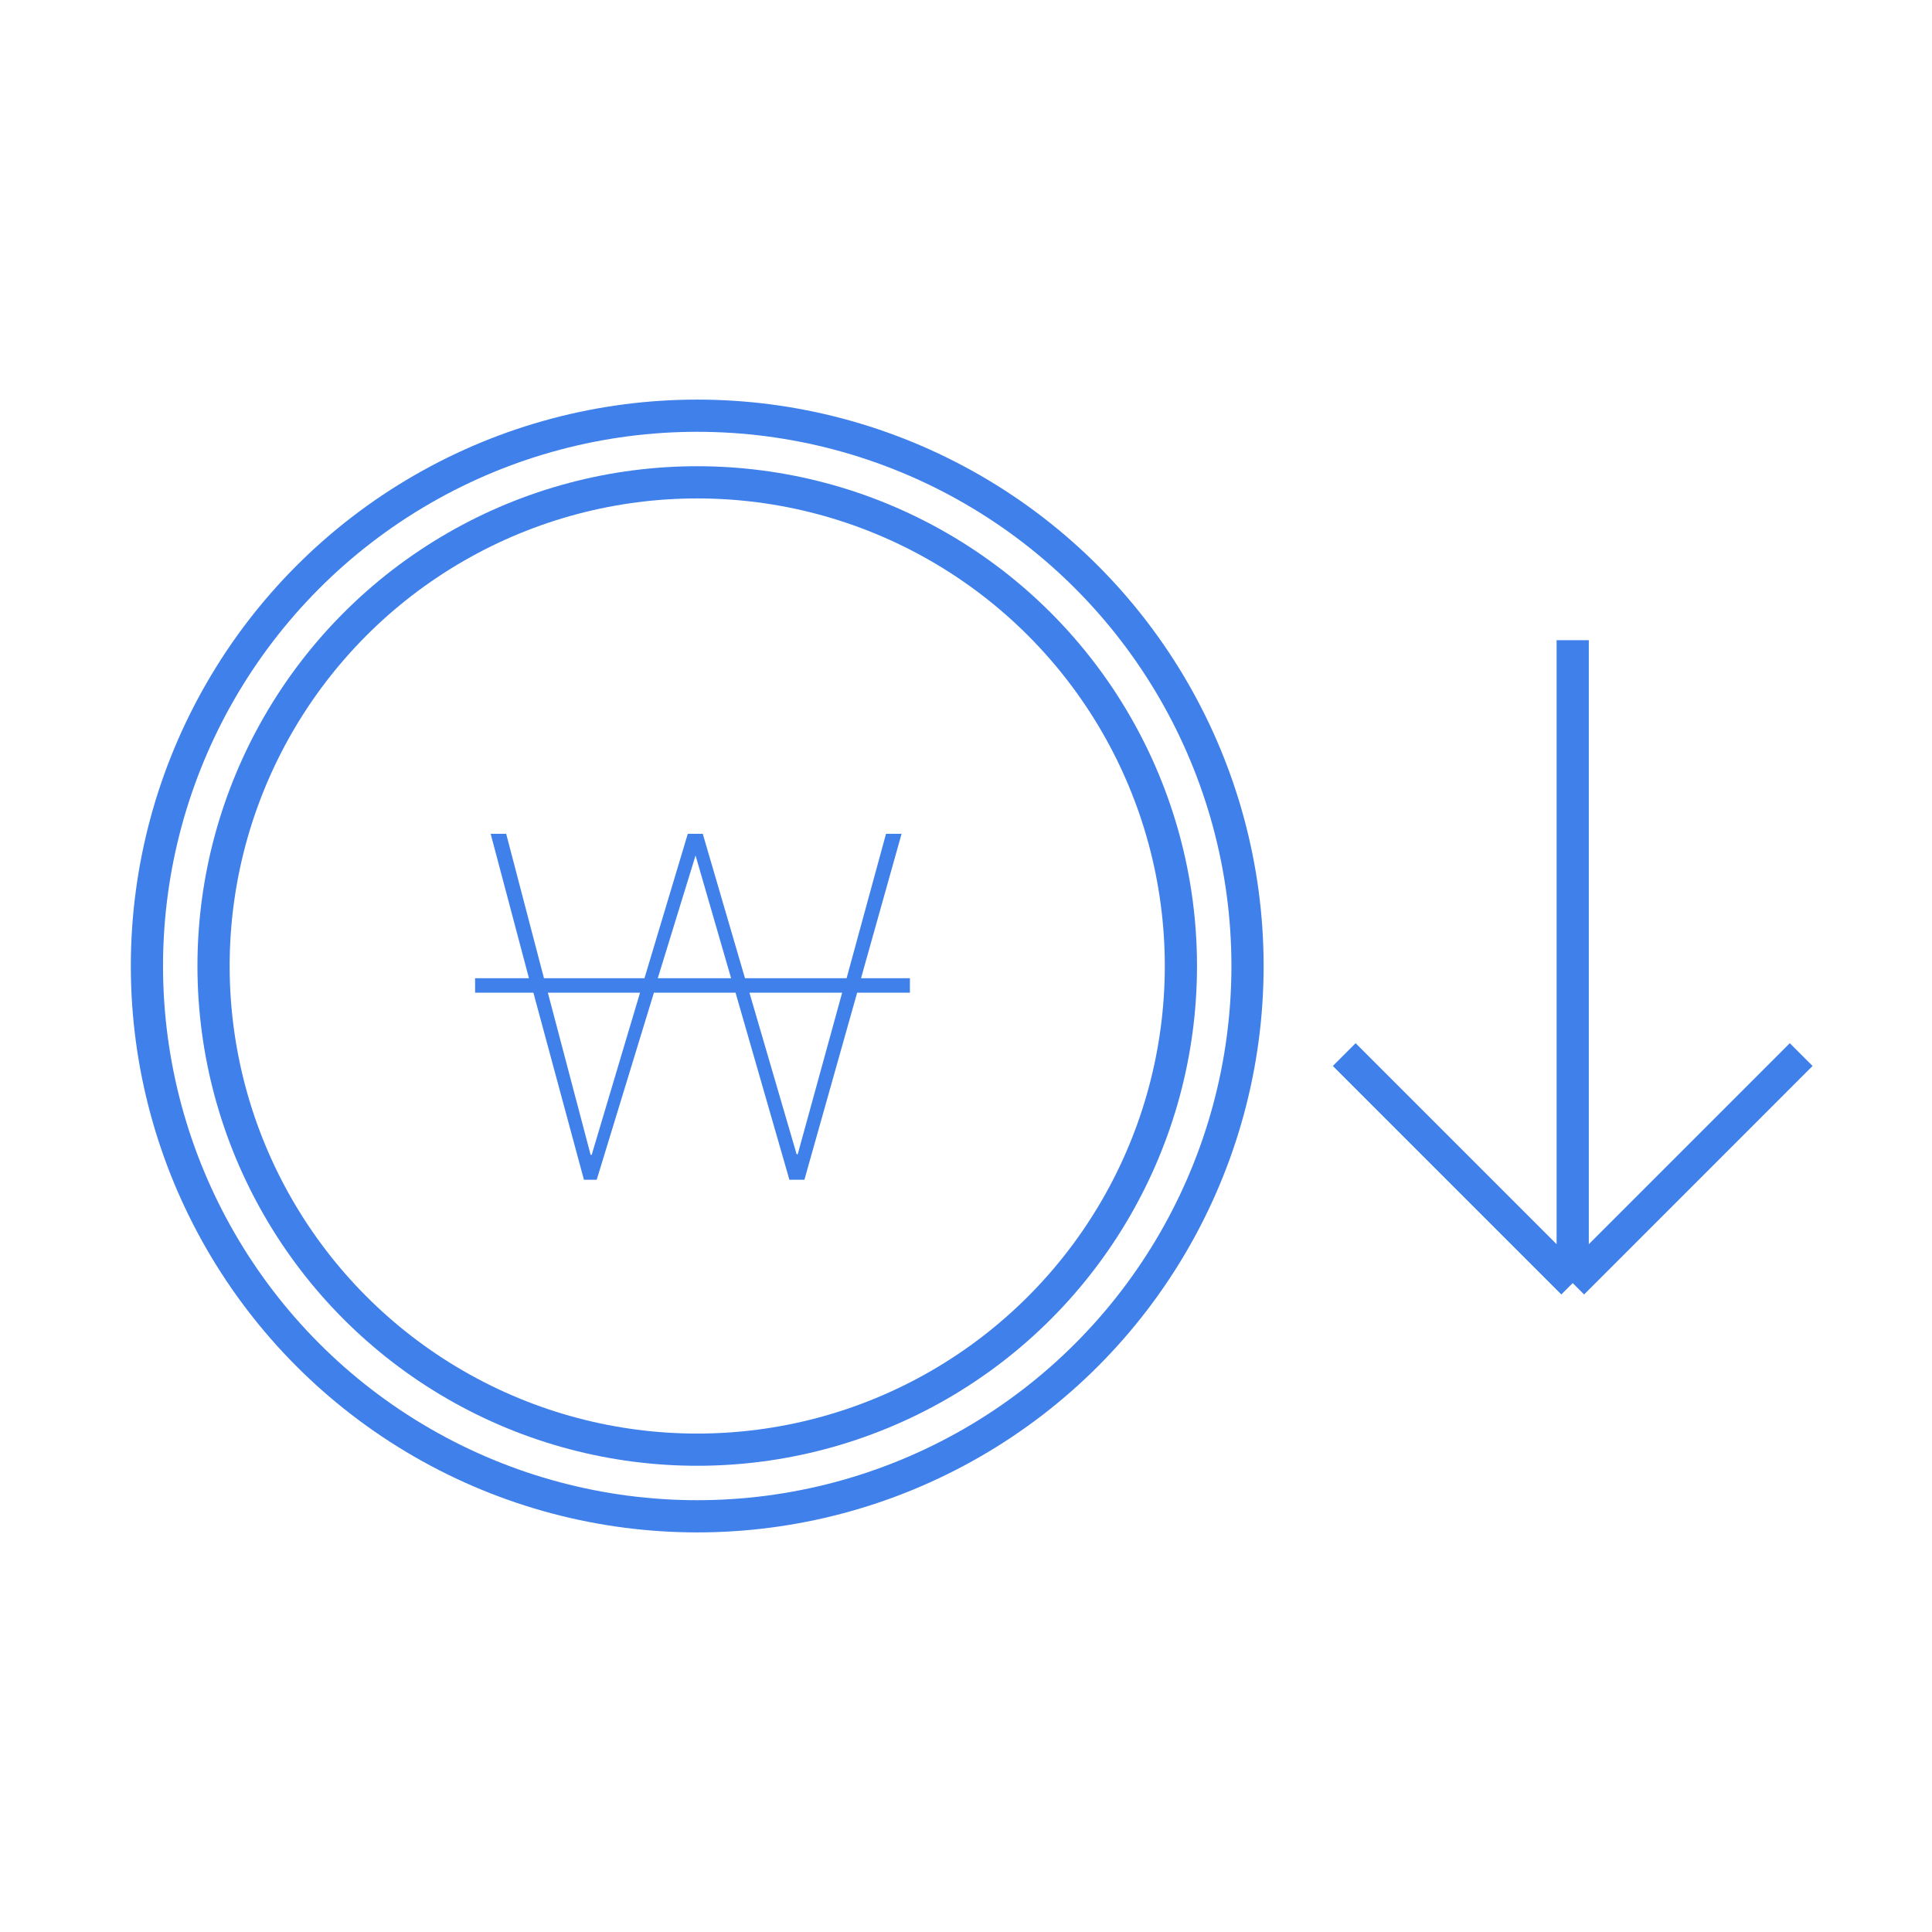
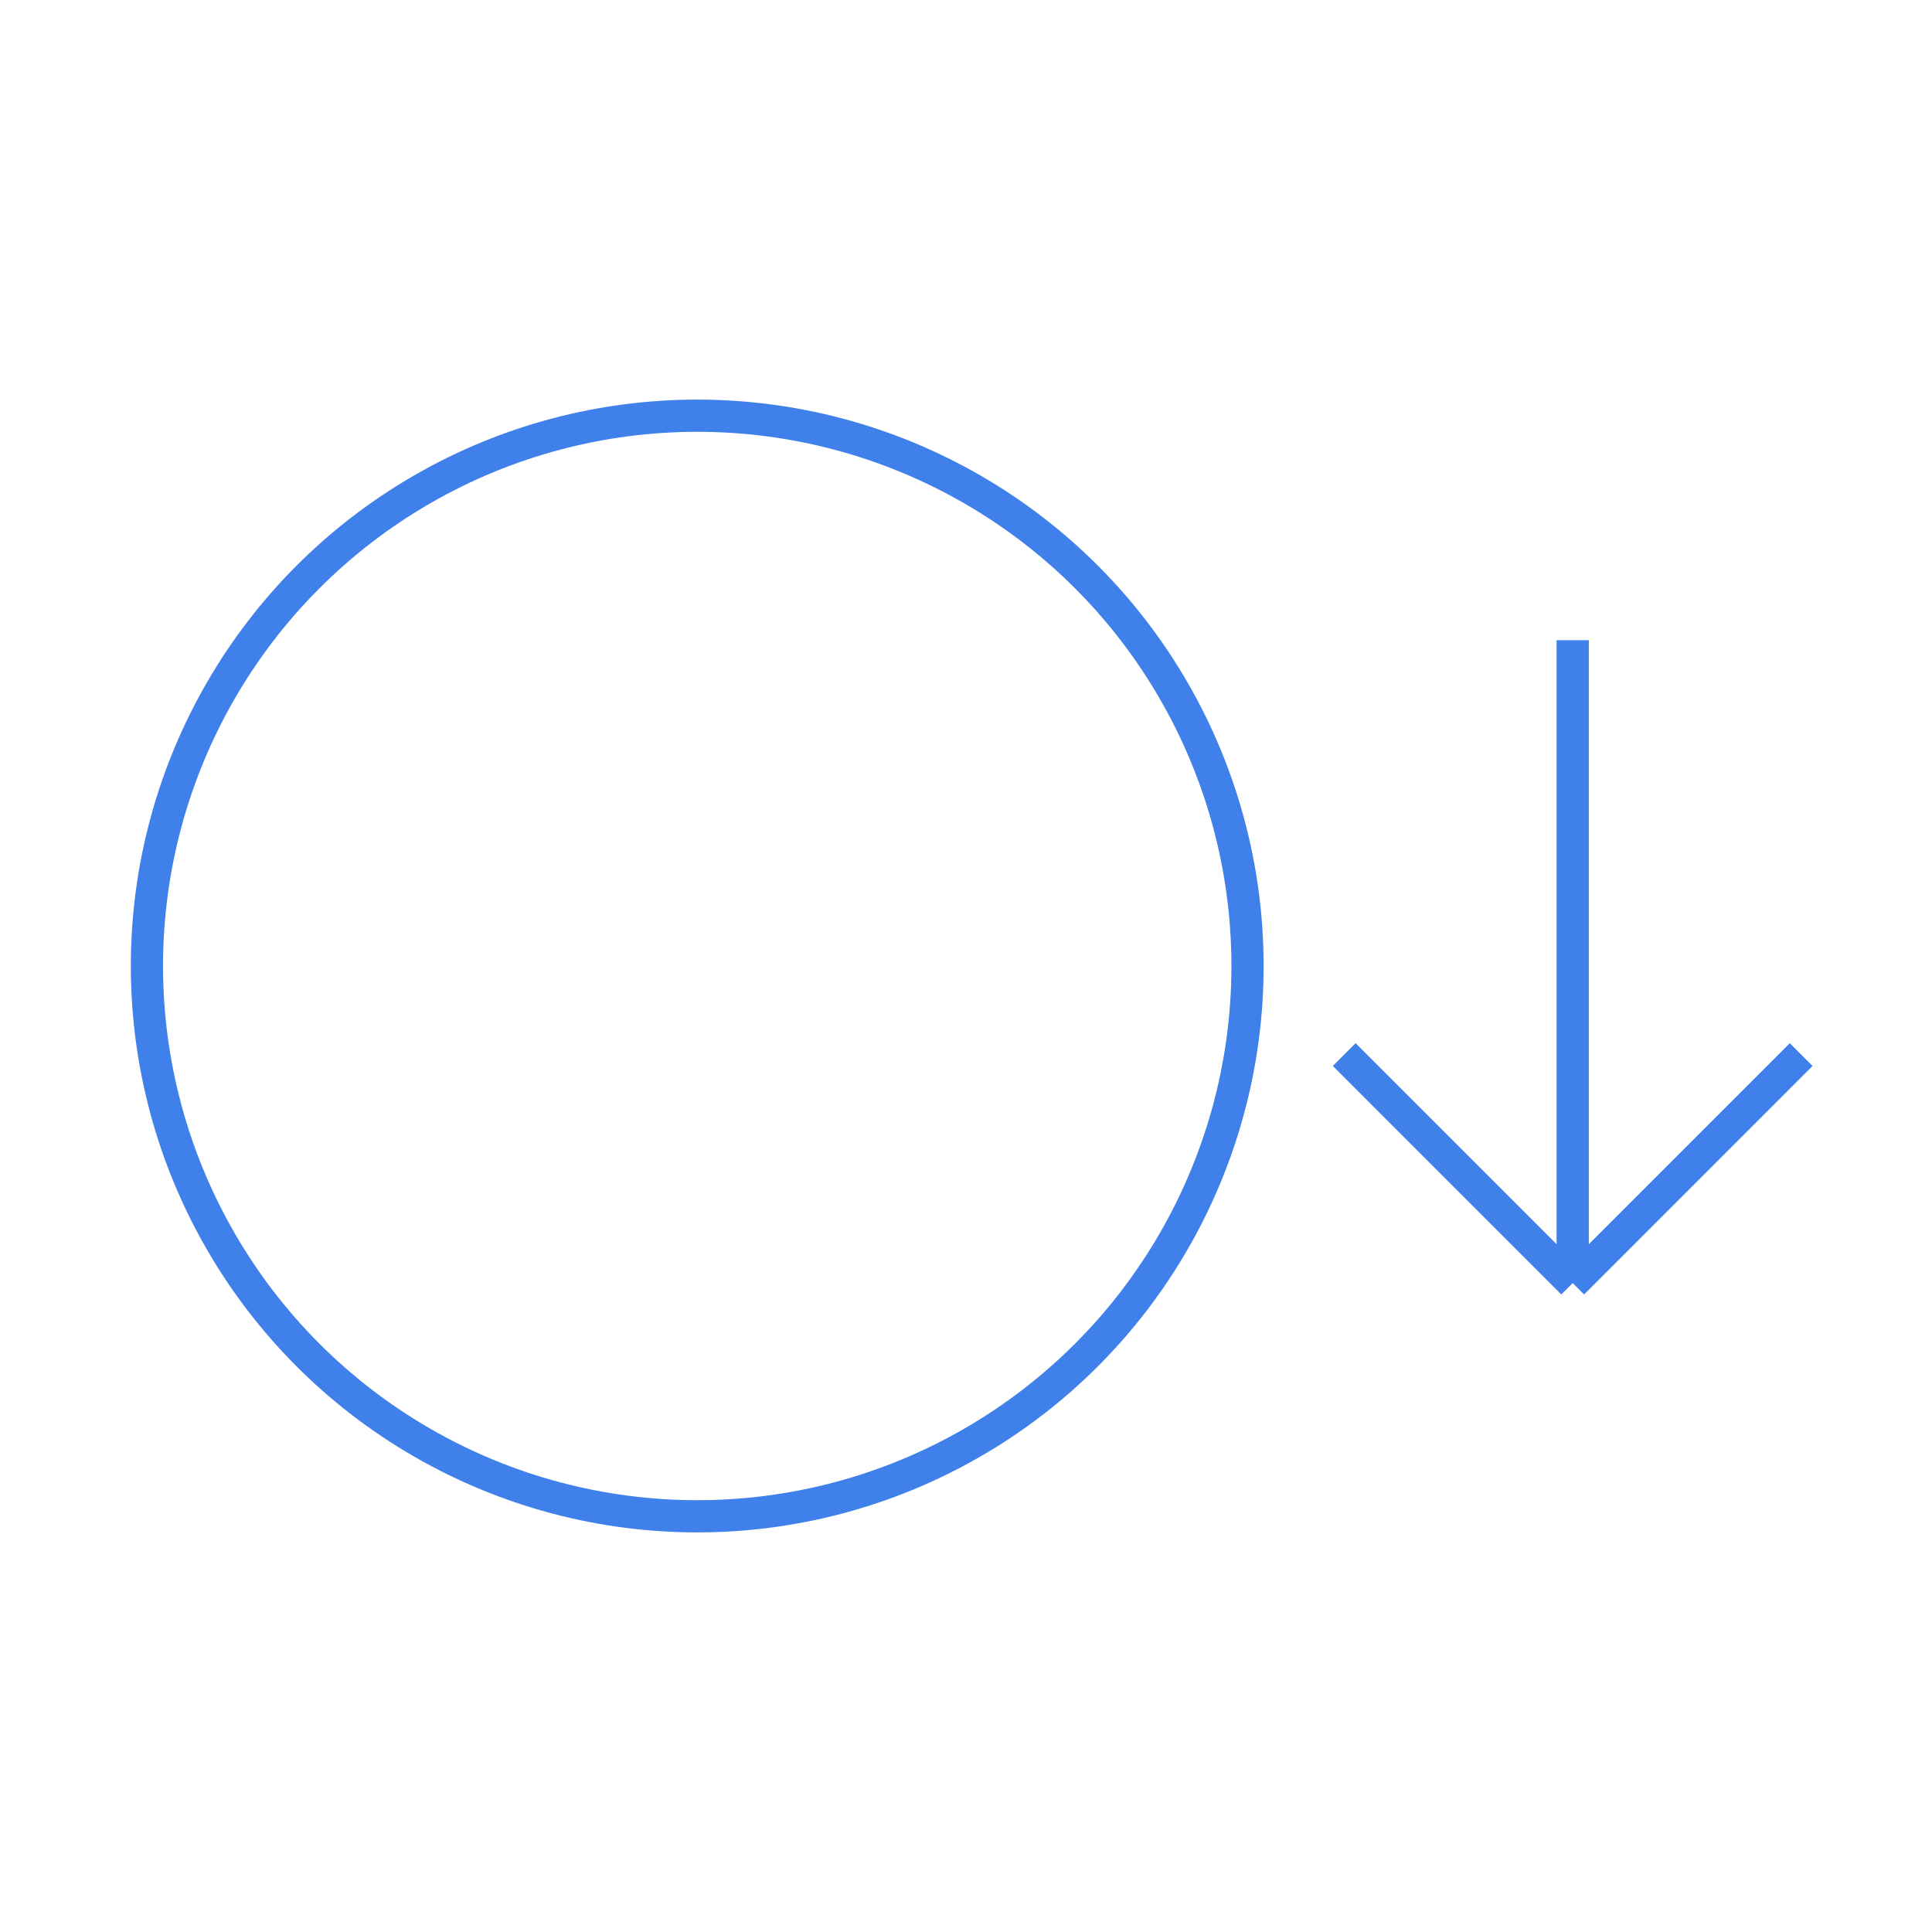
<svg xmlns="http://www.w3.org/2000/svg" width="60" height="60" viewBox="0 0 60 60" fill="none">
-   <rect width="60" height="60" fill="white" />
  <path d="M48.842 19.882V39.847M48.842 39.847L41.746 32.751M48.842 39.847L55.937 32.751" stroke="#3F80EA" />
  <circle cx="21.653" cy="30" r="17.09" stroke="#3F80EA" />
-   <circle cx="21.653" cy="30" r="15.021" stroke="#3F80EA" />
-   <path d="M18.531 36.639H18.135L16.565 30.828H14.755V30.379H16.427L15.238 25.895H15.72L16.893 30.379H20.015L21.36 25.895H21.825L23.136 30.379H26.292L27.516 25.895H27.999L26.74 30.379H28.258V30.828H26.62L24.981 36.639H24.516L22.843 30.828H20.308L18.531 36.639ZM24.74 35.846H24.774L26.154 30.828H23.274L24.74 35.846ZM18.342 35.864H18.376L19.877 30.828H17.014L18.342 35.864ZM21.601 26.568L20.428 30.379H22.705L21.601 26.568Z" fill="#3F80EA" />
</svg>